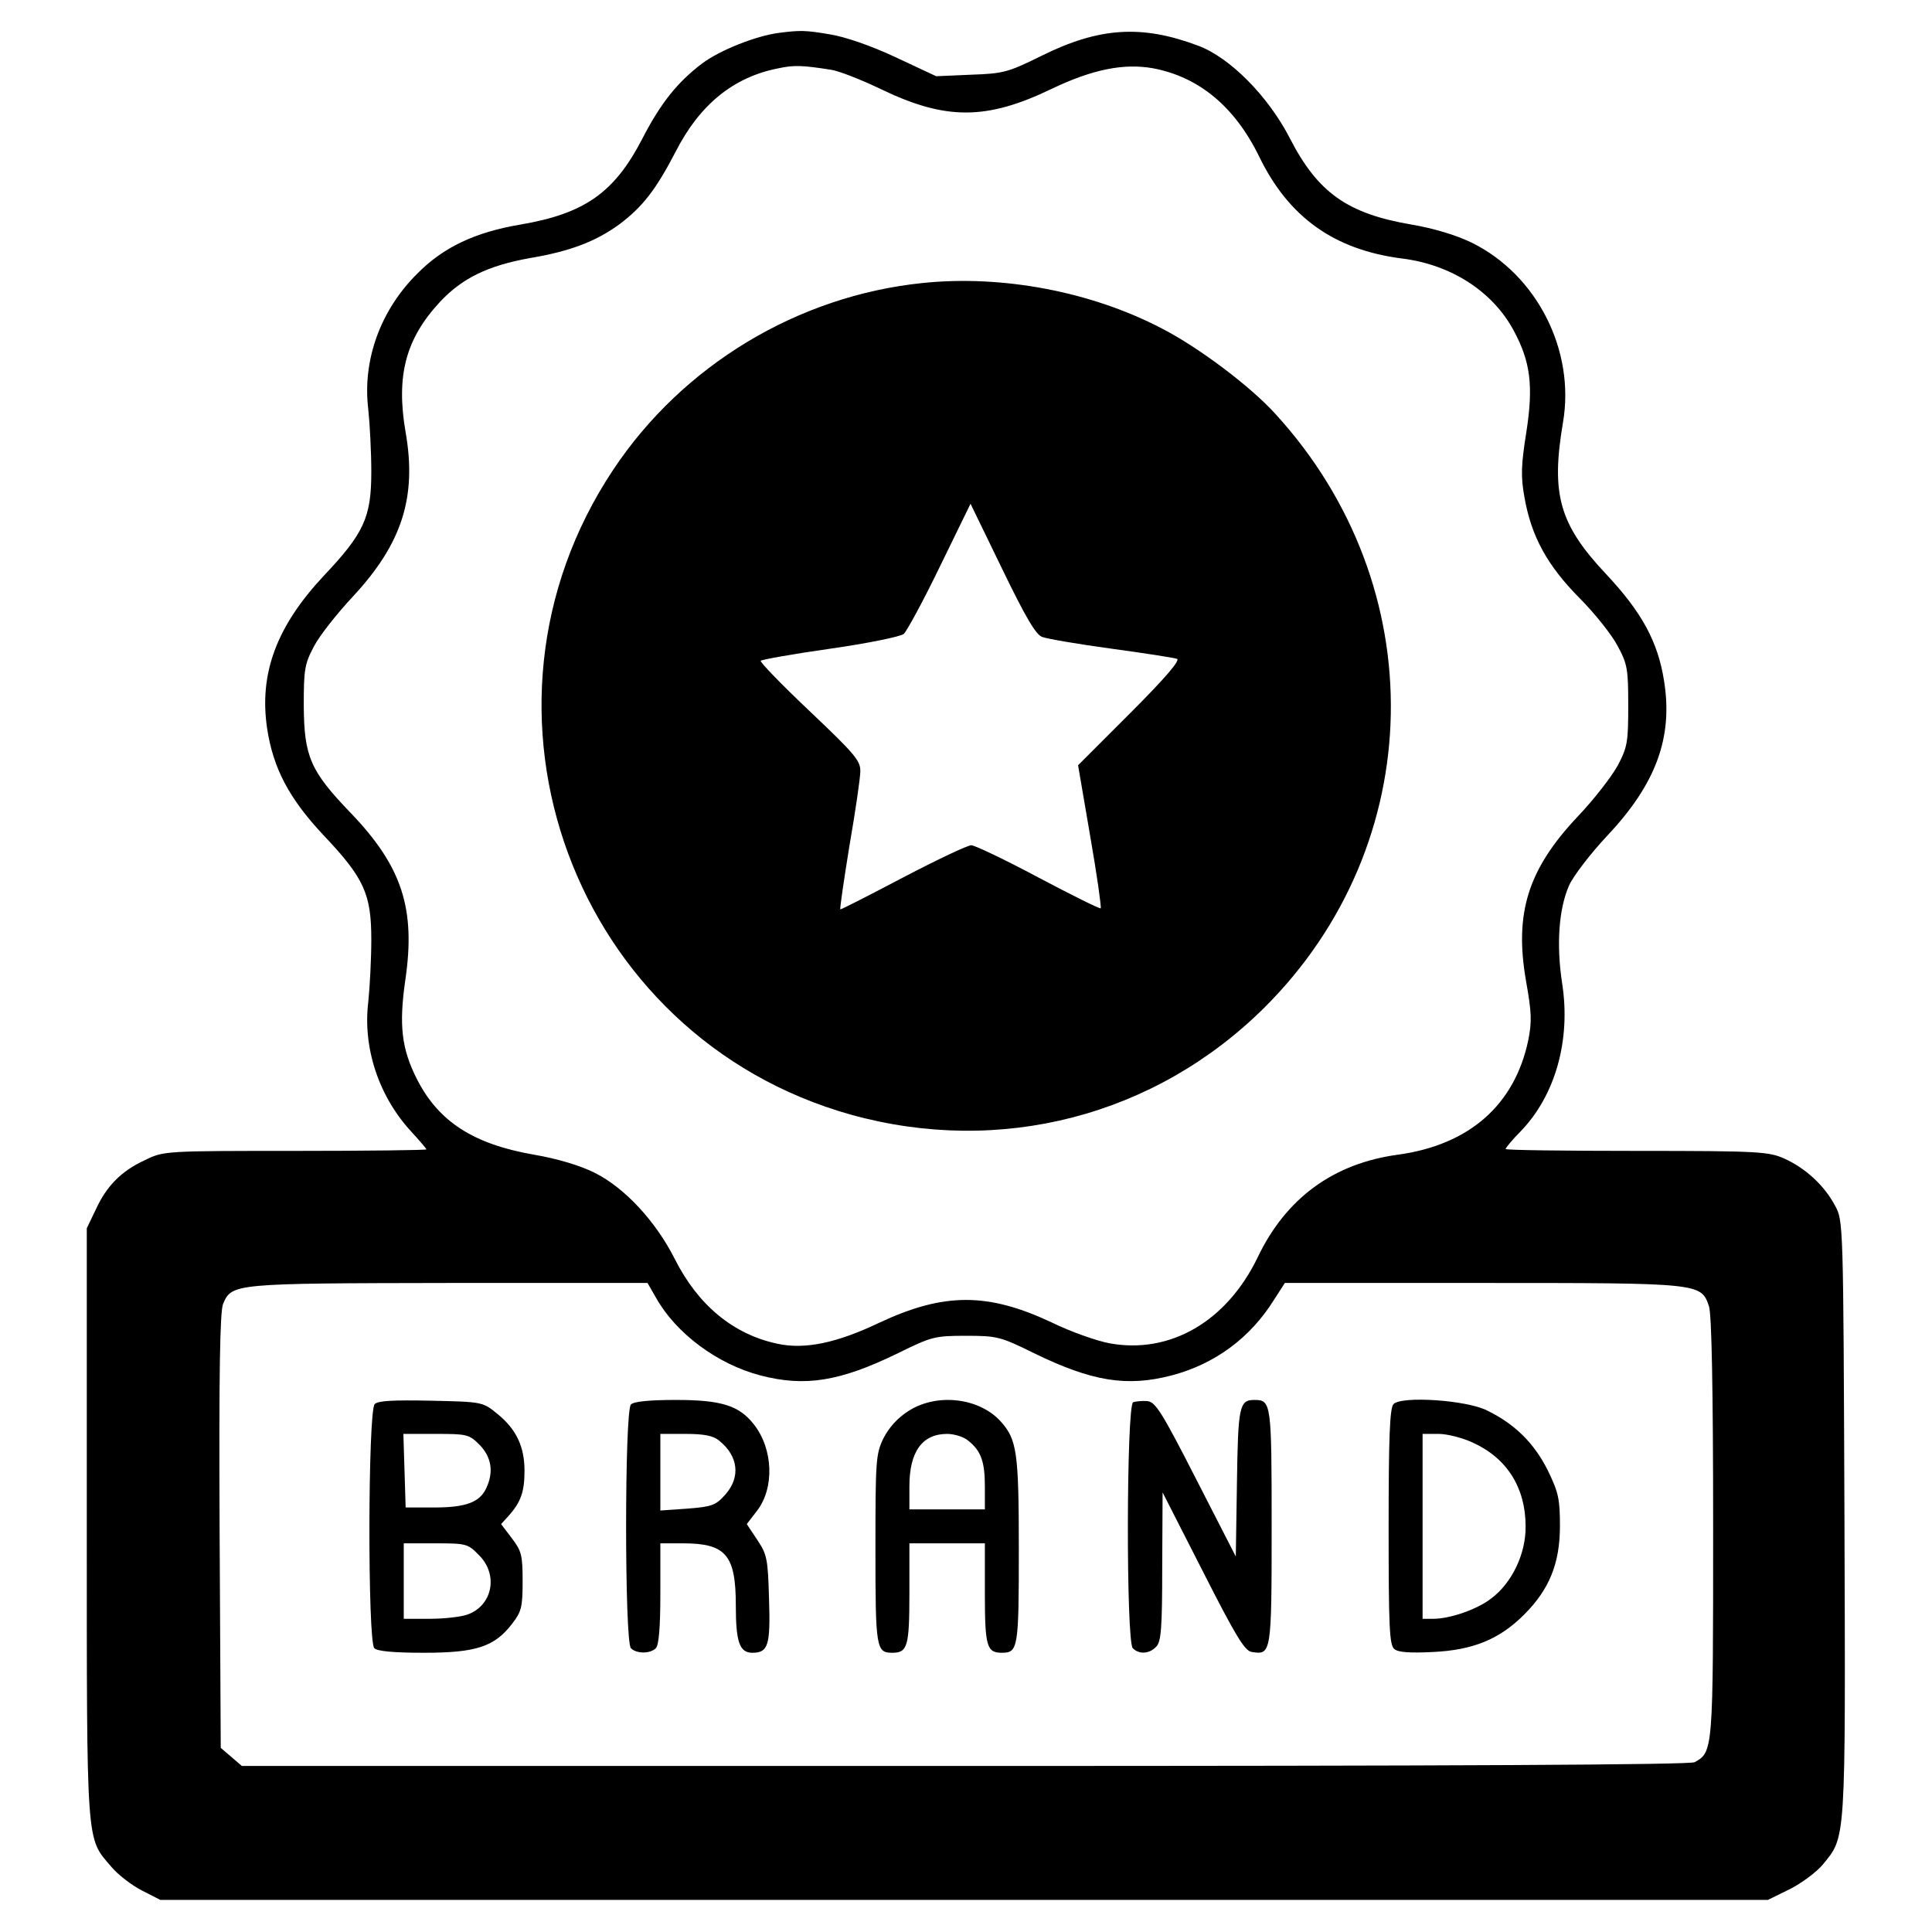
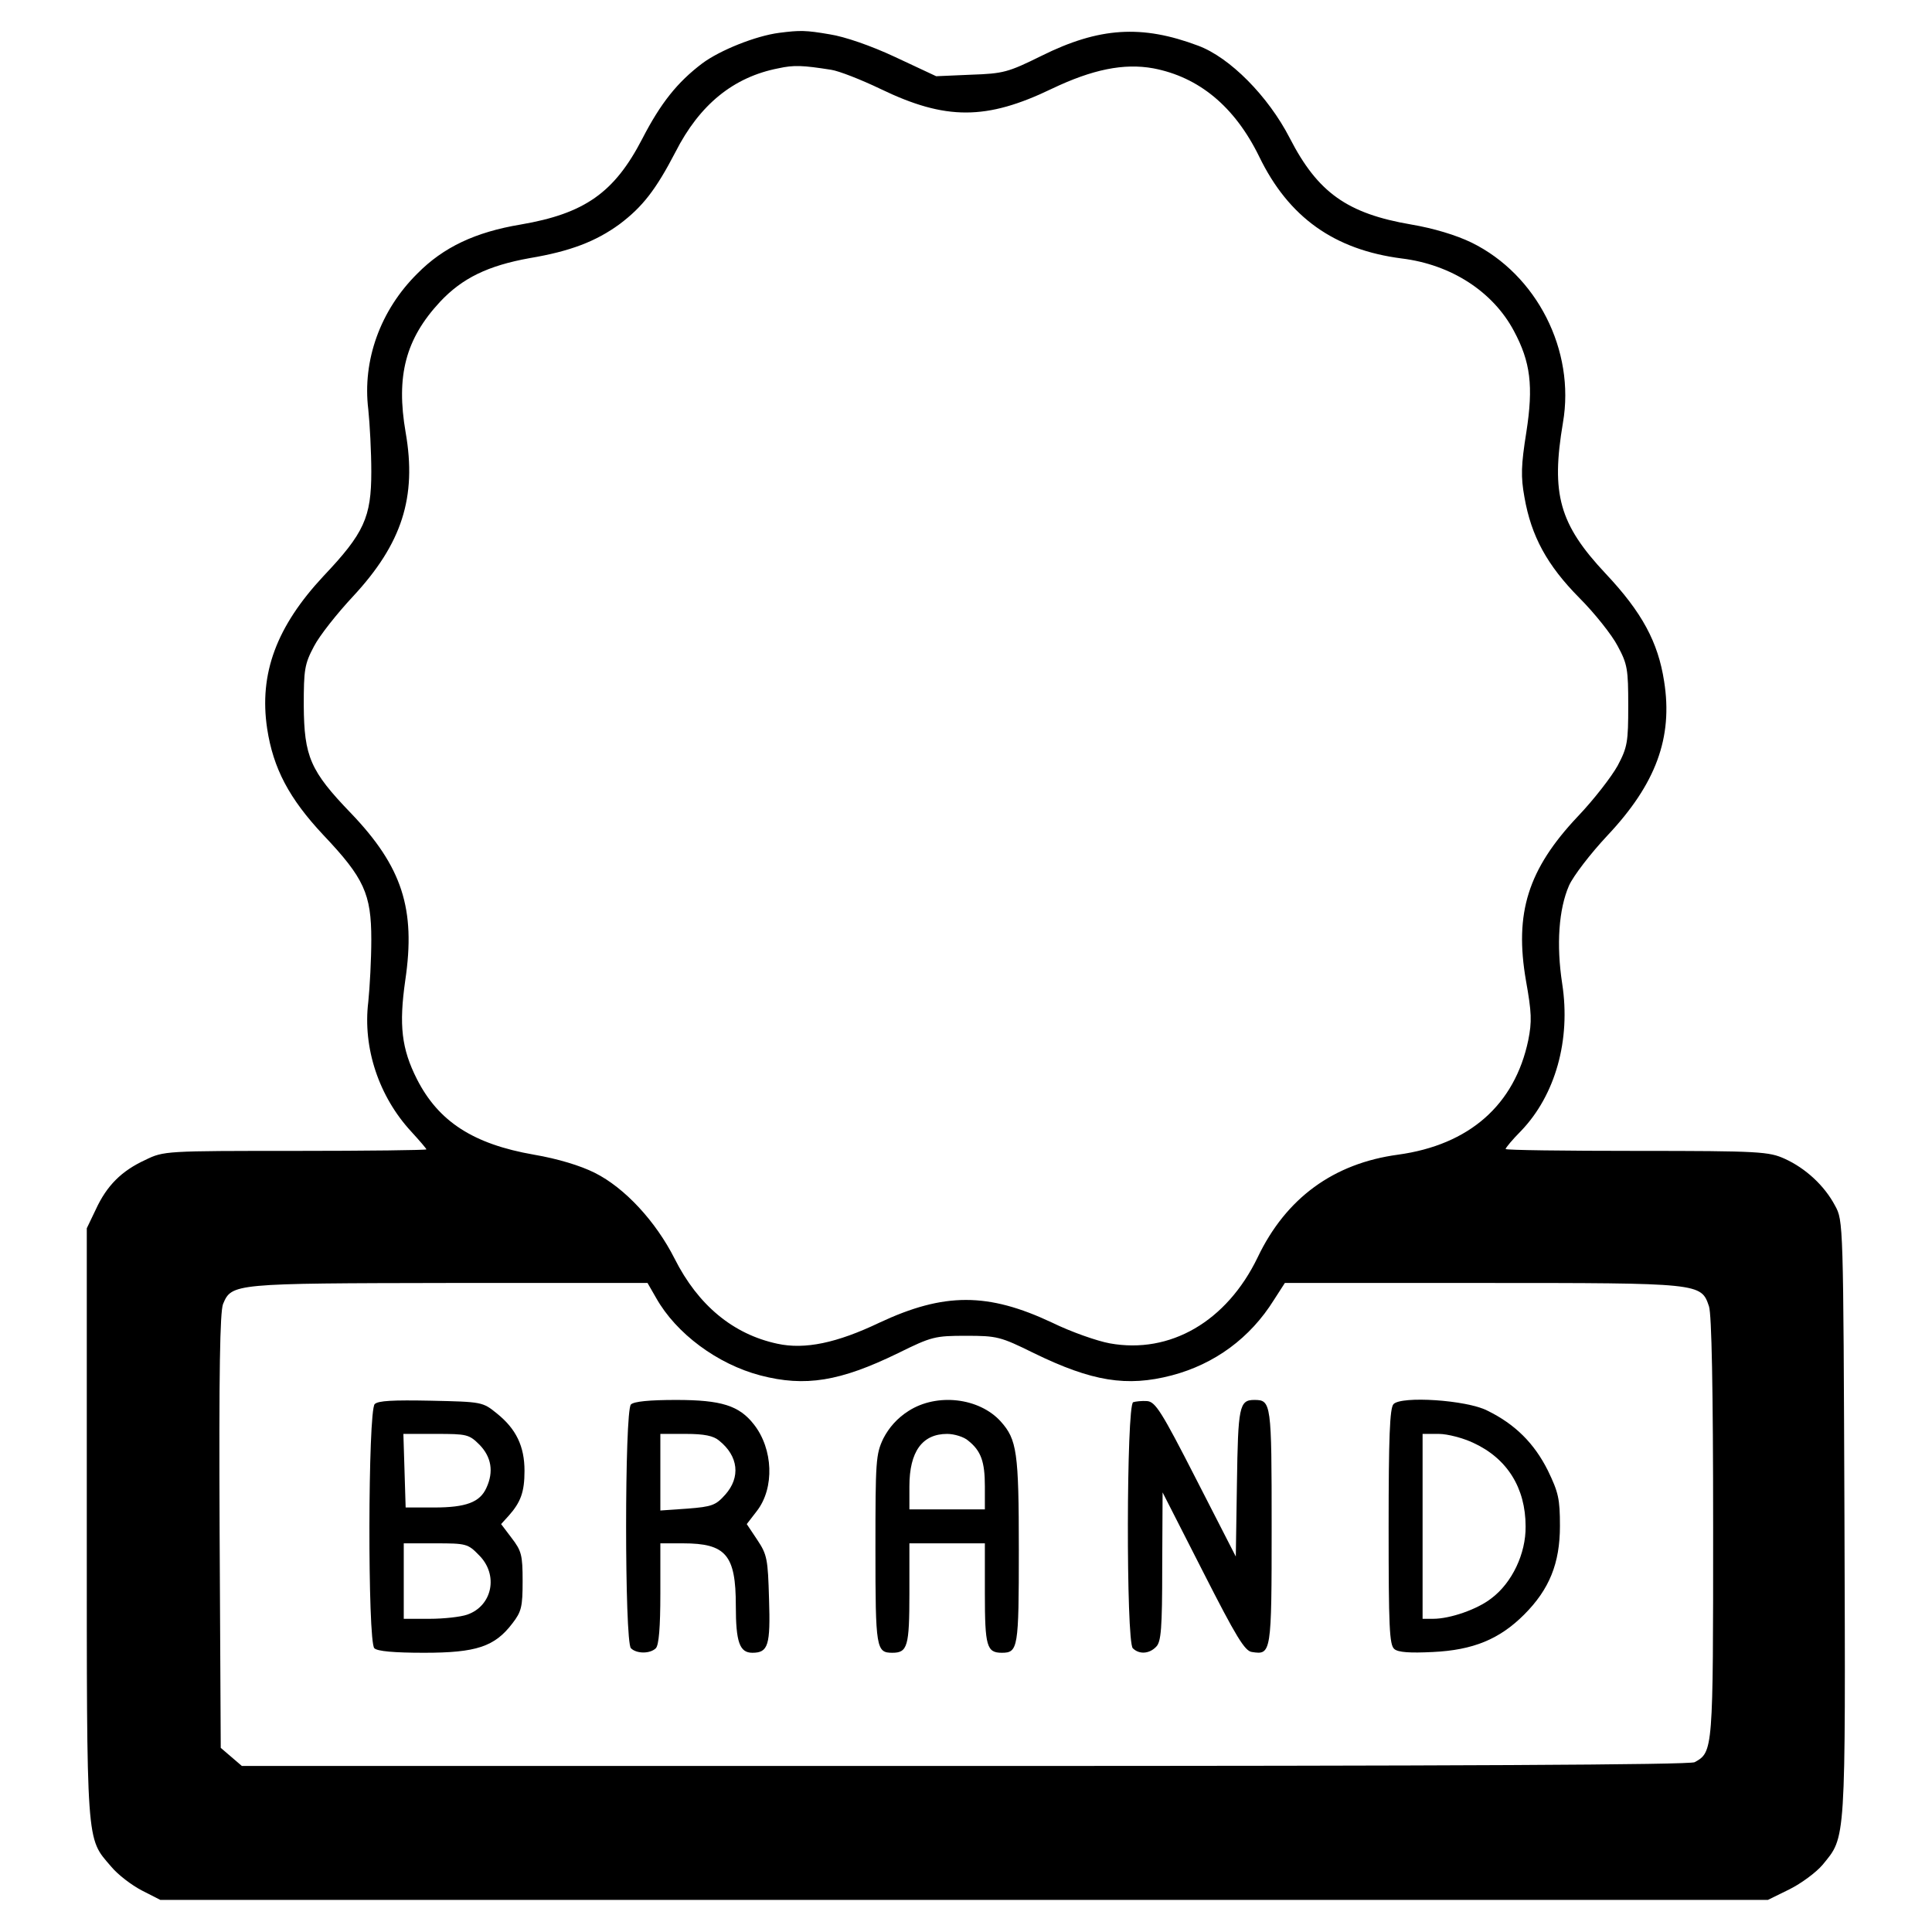
<svg xmlns="http://www.w3.org/2000/svg" width="512pt" height="512pt" viewBox="0 0 512 512" preserveAspectRatio="xMidYMid meet">
  <g transform="translate(0,512) scale(0.1,-0.1)" fill="#000000" stroke="none">
    <path d="M2065 5033 c-62 -8 -157 -46 -204 -81 -66 -50 -110 -105 -159 -200 -74 -143 -153 -198 -322 -227 -120 -20 -205 -60 -274 -130 -98 -97 -146 -230 -130 -360 4 -38 8 -113 8 -165 0 -121 -19 -163 -127 -277 -124 -133 -171 -258 -149 -404 16 -105 58 -185 149 -282 108 -114 127 -156 127 -277 0 -52 -4 -126 -8 -165 -15 -122 28 -251 114 -344 22 -24 40 -45 40 -47 0 -2 -156 -4 -347 -4 -344 0 -349 0 -398 -24 -63 -29 -102 -68 -131 -131 l-24 -50 0 -781 c0 -863 -2 -833 64 -910 18 -22 55 -50 82 -64 l49 -25 2130 0 2130 0 57 28 c32 16 71 45 88 65 62 76 61 49 58 918 -3 787 -3 789 -25 829 -28 53 -78 99 -133 124 -42 19 -65 21 -392 21 -192 0 -348 2 -348 5 0 3 18 25 41 48 91 95 132 241 109 390 -16 104 -9 198 18 260 11 25 57 85 102 133 128 136 174 259 150 409 -16 103 -58 182 -155 285 -123 131 -145 211 -113 400 33 191 -69 392 -242 477 -41 20 -101 38 -160 48 -170 29 -248 85 -322 229 -57 111 -159 214 -243 245 -149 56 -262 49 -415 -27 -89 -44 -101 -47 -187 -50 l-92 -4 -109 51 c-64 30 -134 54 -173 60 -64 11 -79 11 -134 4z m138 -98 c20 -3 79 -26 131 -51 172 -83 280 -83 454 1 107 51 190 68 268 54 121 -23 216 -101 281 -234 78 -161 199 -247 378 -270 130 -16 241 -87 297 -192 44 -82 52 -146 33 -268 -14 -88 -15 -118 -5 -173 18 -103 60 -180 145 -266 41 -41 87 -99 102 -128 26 -48 28 -62 28 -158 0 -96 -2 -110 -28 -159 -16 -29 -63 -90 -106 -135 -132 -140 -168 -256 -137 -435 15 -84 16 -108 6 -158 -36 -171 -156 -277 -345 -303 -171 -23 -297 -115 -372 -272 -82 -170 -232 -257 -392 -228 -33 6 -102 30 -153 55 -170 80 -286 80 -457 0 -113 -54 -198 -72 -271 -56 -117 25 -210 102 -272 225 -50 99 -132 188 -212 228 -38 19 -97 37 -161 48 -161 28 -253 88 -310 200 -41 81 -48 143 -31 262 28 189 -8 301 -144 443 -108 112 -124 150 -125 285 0 95 2 110 27 157 15 29 62 88 104 133 129 139 169 262 139 434 -26 150 0 248 91 346 59 63 127 96 238 116 107 18 175 44 238 90 61 46 96 91 148 191 64 126 154 199 273 222 41 9 64 8 140 -4z m-464 -3255 c53 -94 162 -175 276 -205 119 -31 211 -16 365 59 89 44 98 46 180 46 82 0 91 -2 180 -46 154 -75 246 -90 365 -59 114 30 208 99 271 200 l29 45 523 0 c580 0 580 0 601 -62 7 -21 11 -217 11 -585 0 -593 0 -596 -49 -623 -13 -7 -640 -10 -1935 -10 l-1915 0 -28 24 -28 24 -3 573 c-2 428 1 581 9 603 23 55 27 55 600 56 l525 0 23 -40z" />
-     <path d="M2445 4370 c-331 -34 -636 -218 -820 -495 -424 -637 -105 -1503 630 -1709 396 -110 806 -4 1096 284 435 433 448 1115 29 1573 -66 73 -203 176 -300 226 -187 98 -423 143 -635 121z m317 -938 c13 -5 95 -19 183 -31 88 -12 166 -24 174 -27 10 -3 -31 -51 -124 -144 l-138 -138 32 -187 c18 -103 30 -189 28 -192 -3 -2 -77 35 -166 82 -88 47 -168 85 -177 85 -10 0 -90 -38 -180 -85 -89 -47 -164 -85 -167 -85 -2 0 9 75 24 168 16 92 29 181 29 199 0 28 -17 47 -135 159 -74 70 -132 130 -129 133 3 3 86 18 185 32 98 14 186 32 194 39 8 7 52 88 96 179 l81 166 84 -173 c62 -128 89 -174 106 -180z" />
    <path d="M993 1399 c-18 -18 -19 -629 -1 -647 8 -8 52 -12 132 -12 138 0 187 16 234 78 24 31 27 44 27 112 0 69 -3 80 -29 114 l-28 37 20 22 c32 36 42 63 42 119 0 65 -22 111 -73 152 -38 31 -40 31 -175 34 -101 2 -140 0 -149 -9z m278 -108 c31 -32 38 -71 18 -114 -17 -38 -54 -52 -138 -52 l-76 0 -3 98 -3 97 86 0 c82 0 88 -1 116 -29z m-2 -292 c53 -52 36 -135 -31 -158 -17 -6 -62 -11 -99 -11 l-69 0 0 100 0 100 84 0 c81 0 86 -1 115 -31z" />
    <path d="M1672 1398 c-17 -17 -17 -629 0 -646 15 -15 51 -15 66 0 8 8 12 55 12 145 l0 133 60 0 c114 0 140 -31 140 -165 0 -97 10 -125 44 -125 42 0 48 20 44 143 -3 105 -5 117 -31 156 l-28 42 27 35 c47 61 43 164 -8 229 -39 50 -86 65 -206 65 -71 0 -112 -4 -120 -12z m234 -96 c51 -41 57 -97 16 -143 -25 -28 -35 -32 -100 -37 l-72 -5 0 102 0 101 68 0 c48 0 73 -5 88 -18z" />
    <path d="M2408 1381 c-30 -19 -52 -44 -67 -73 -20 -42 -21 -59 -21 -294 0 -263 2 -274 45 -274 40 0 45 17 45 157 l0 133 100 0 100 0 0 -133 c0 -140 5 -157 45 -157 43 0 45 12 45 272 0 260 -5 293 -48 341 -57 63 -169 76 -244 28z m158 -79 c34 -27 44 -56 44 -121 l0 -61 -100 0 -100 0 0 61 c0 92 34 139 100 139 19 0 45 -8 56 -18z" />
    <path d="M3003 1404 c-18 -8 -19 -634 -1 -652 17 -17 44 -15 62 4 13 13 16 47 16 212 l1 197 107 -210 c88 -173 111 -211 130 -213 51 -8 52 -4 52 332 0 329 -1 336 -46 336 -40 0 -43 -18 -46 -221 l-3 -194 -105 205 c-92 180 -108 205 -130 207 -14 1 -31 -1 -37 -3z" />
    <path d="M3693 1399 c-10 -10 -13 -89 -13 -325 0 -265 2 -313 15 -324 10 -9 42 -11 102 -8 107 5 177 34 242 99 67 67 95 136 95 235 0 72 -4 89 -32 147 -36 72 -87 123 -161 159 -55 28 -227 39 -248 17z m212 -103 c89 -41 138 -119 138 -221 1 -72 -36 -150 -91 -191 -37 -29 -109 -54 -154 -54 l-28 0 0 245 0 245 43 0 c23 0 65 -11 92 -24z" />
  </g>
</svg>